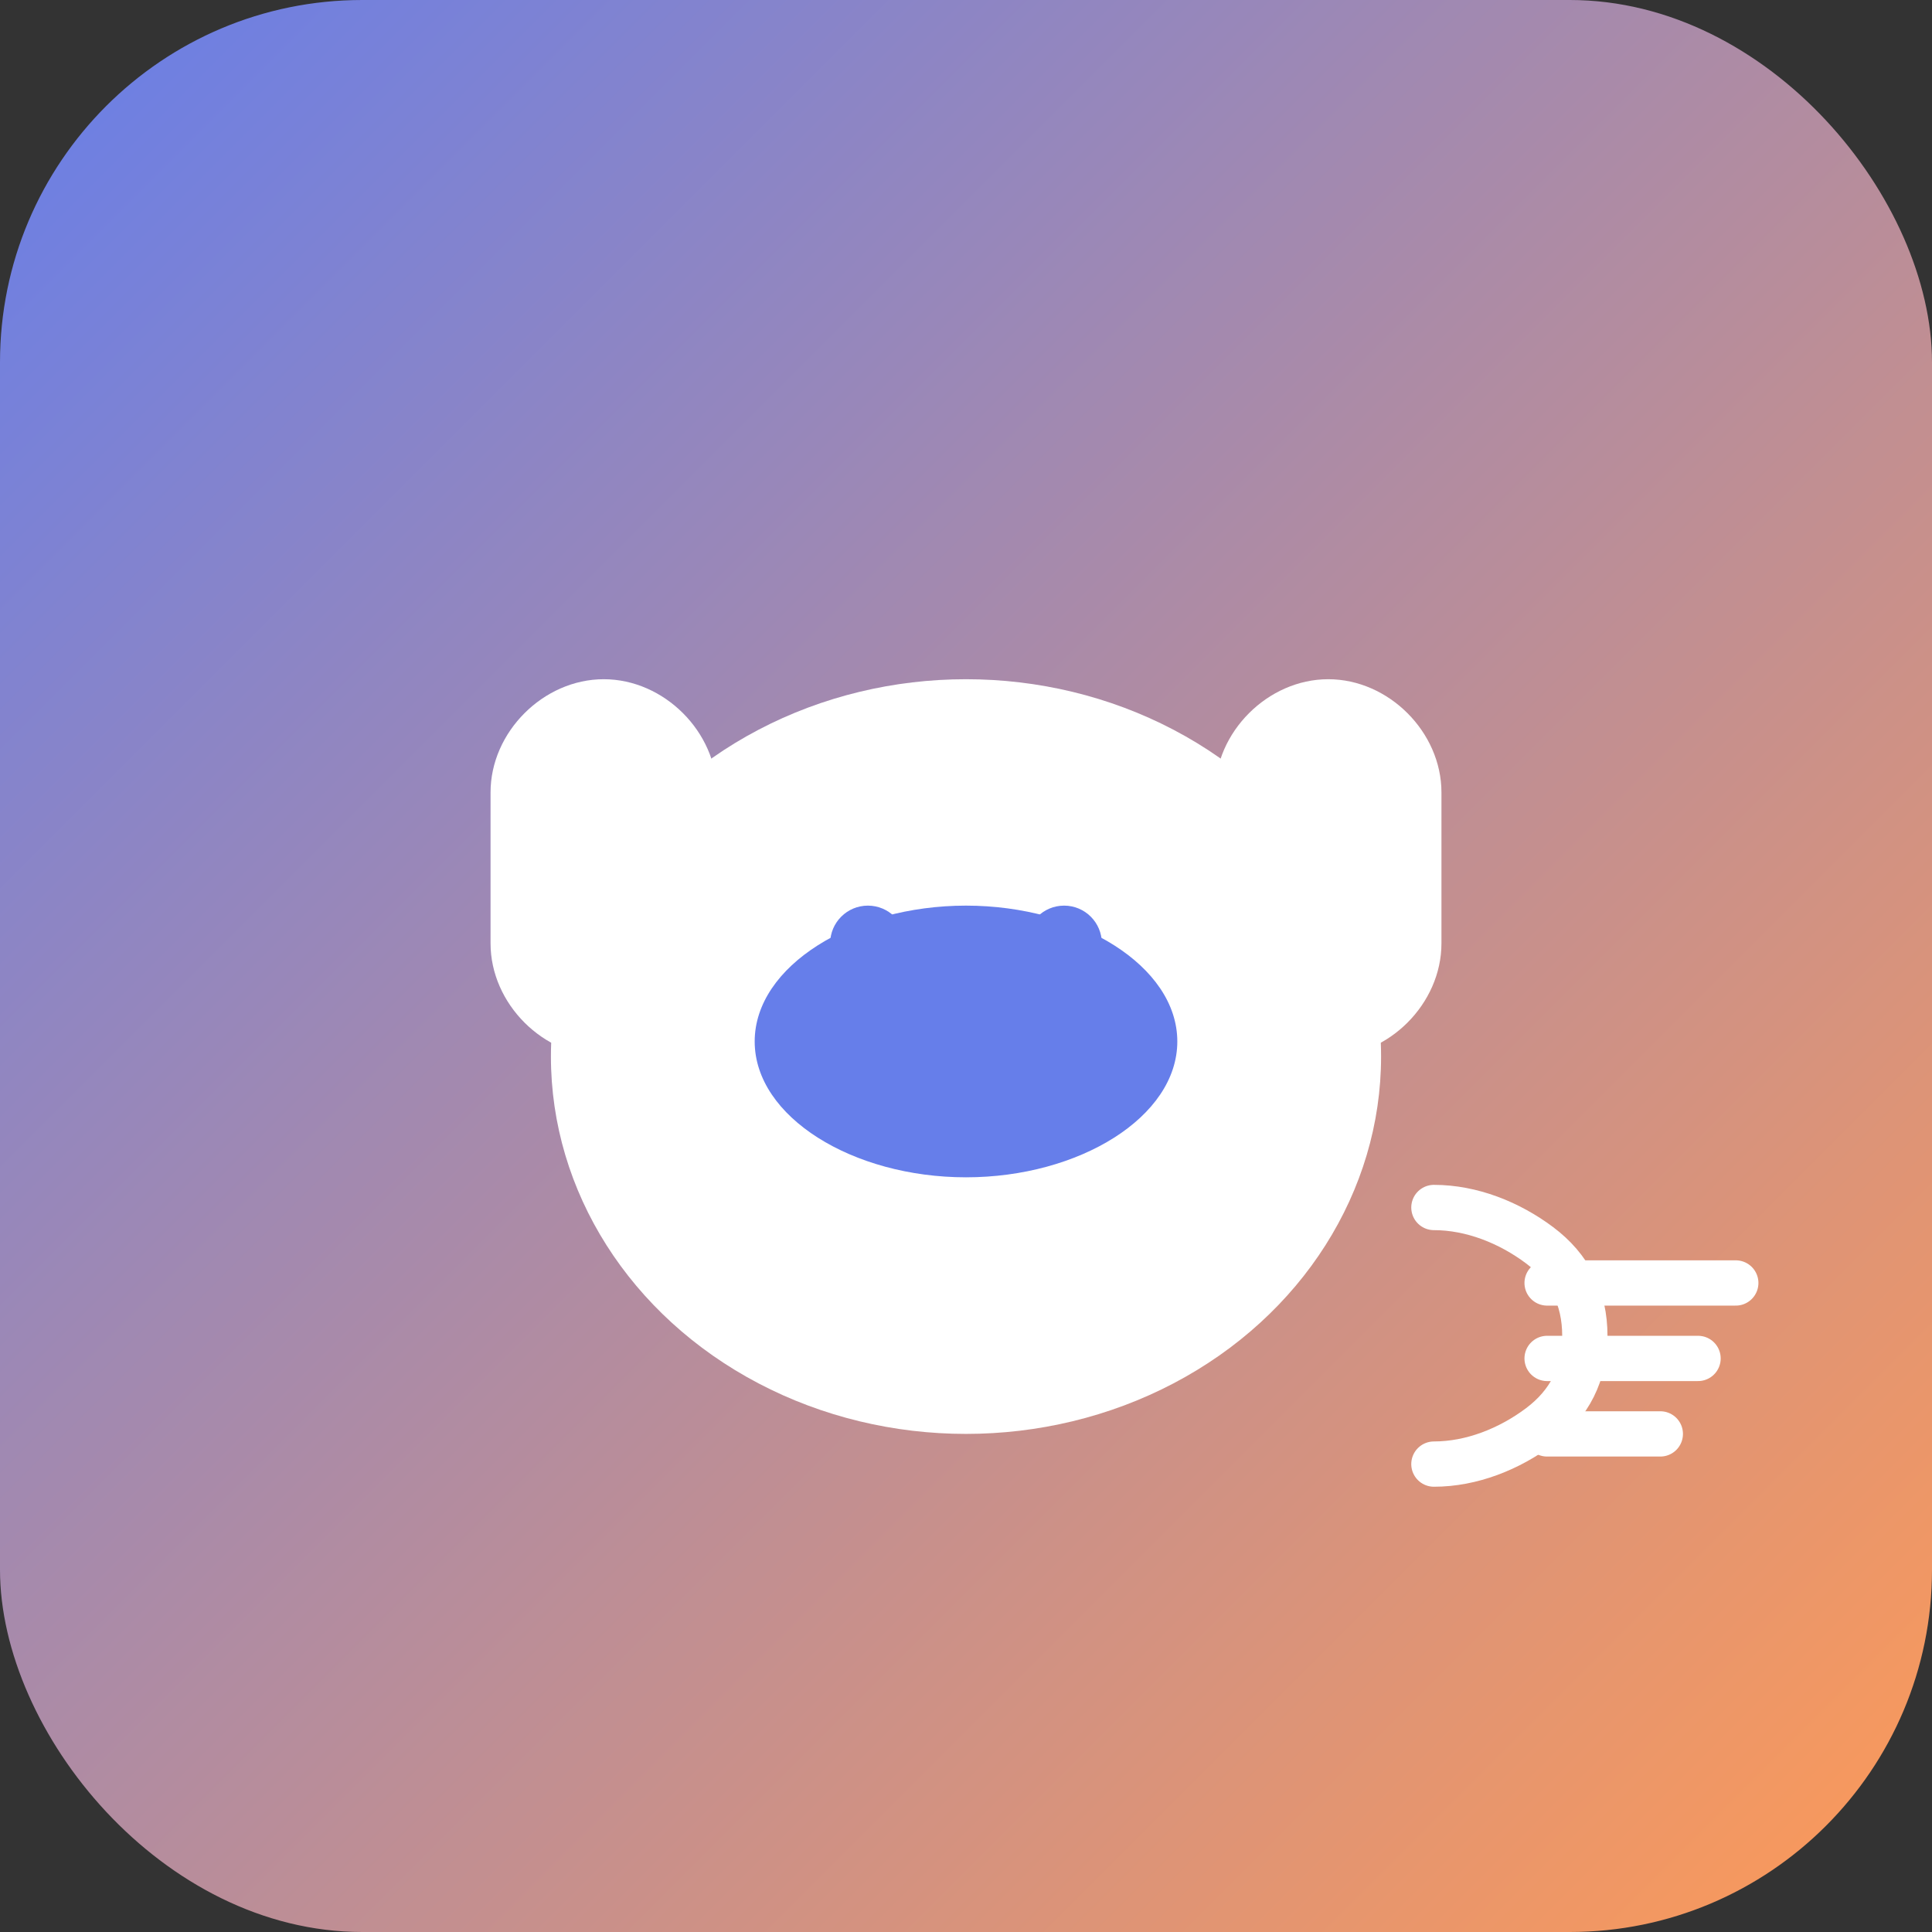
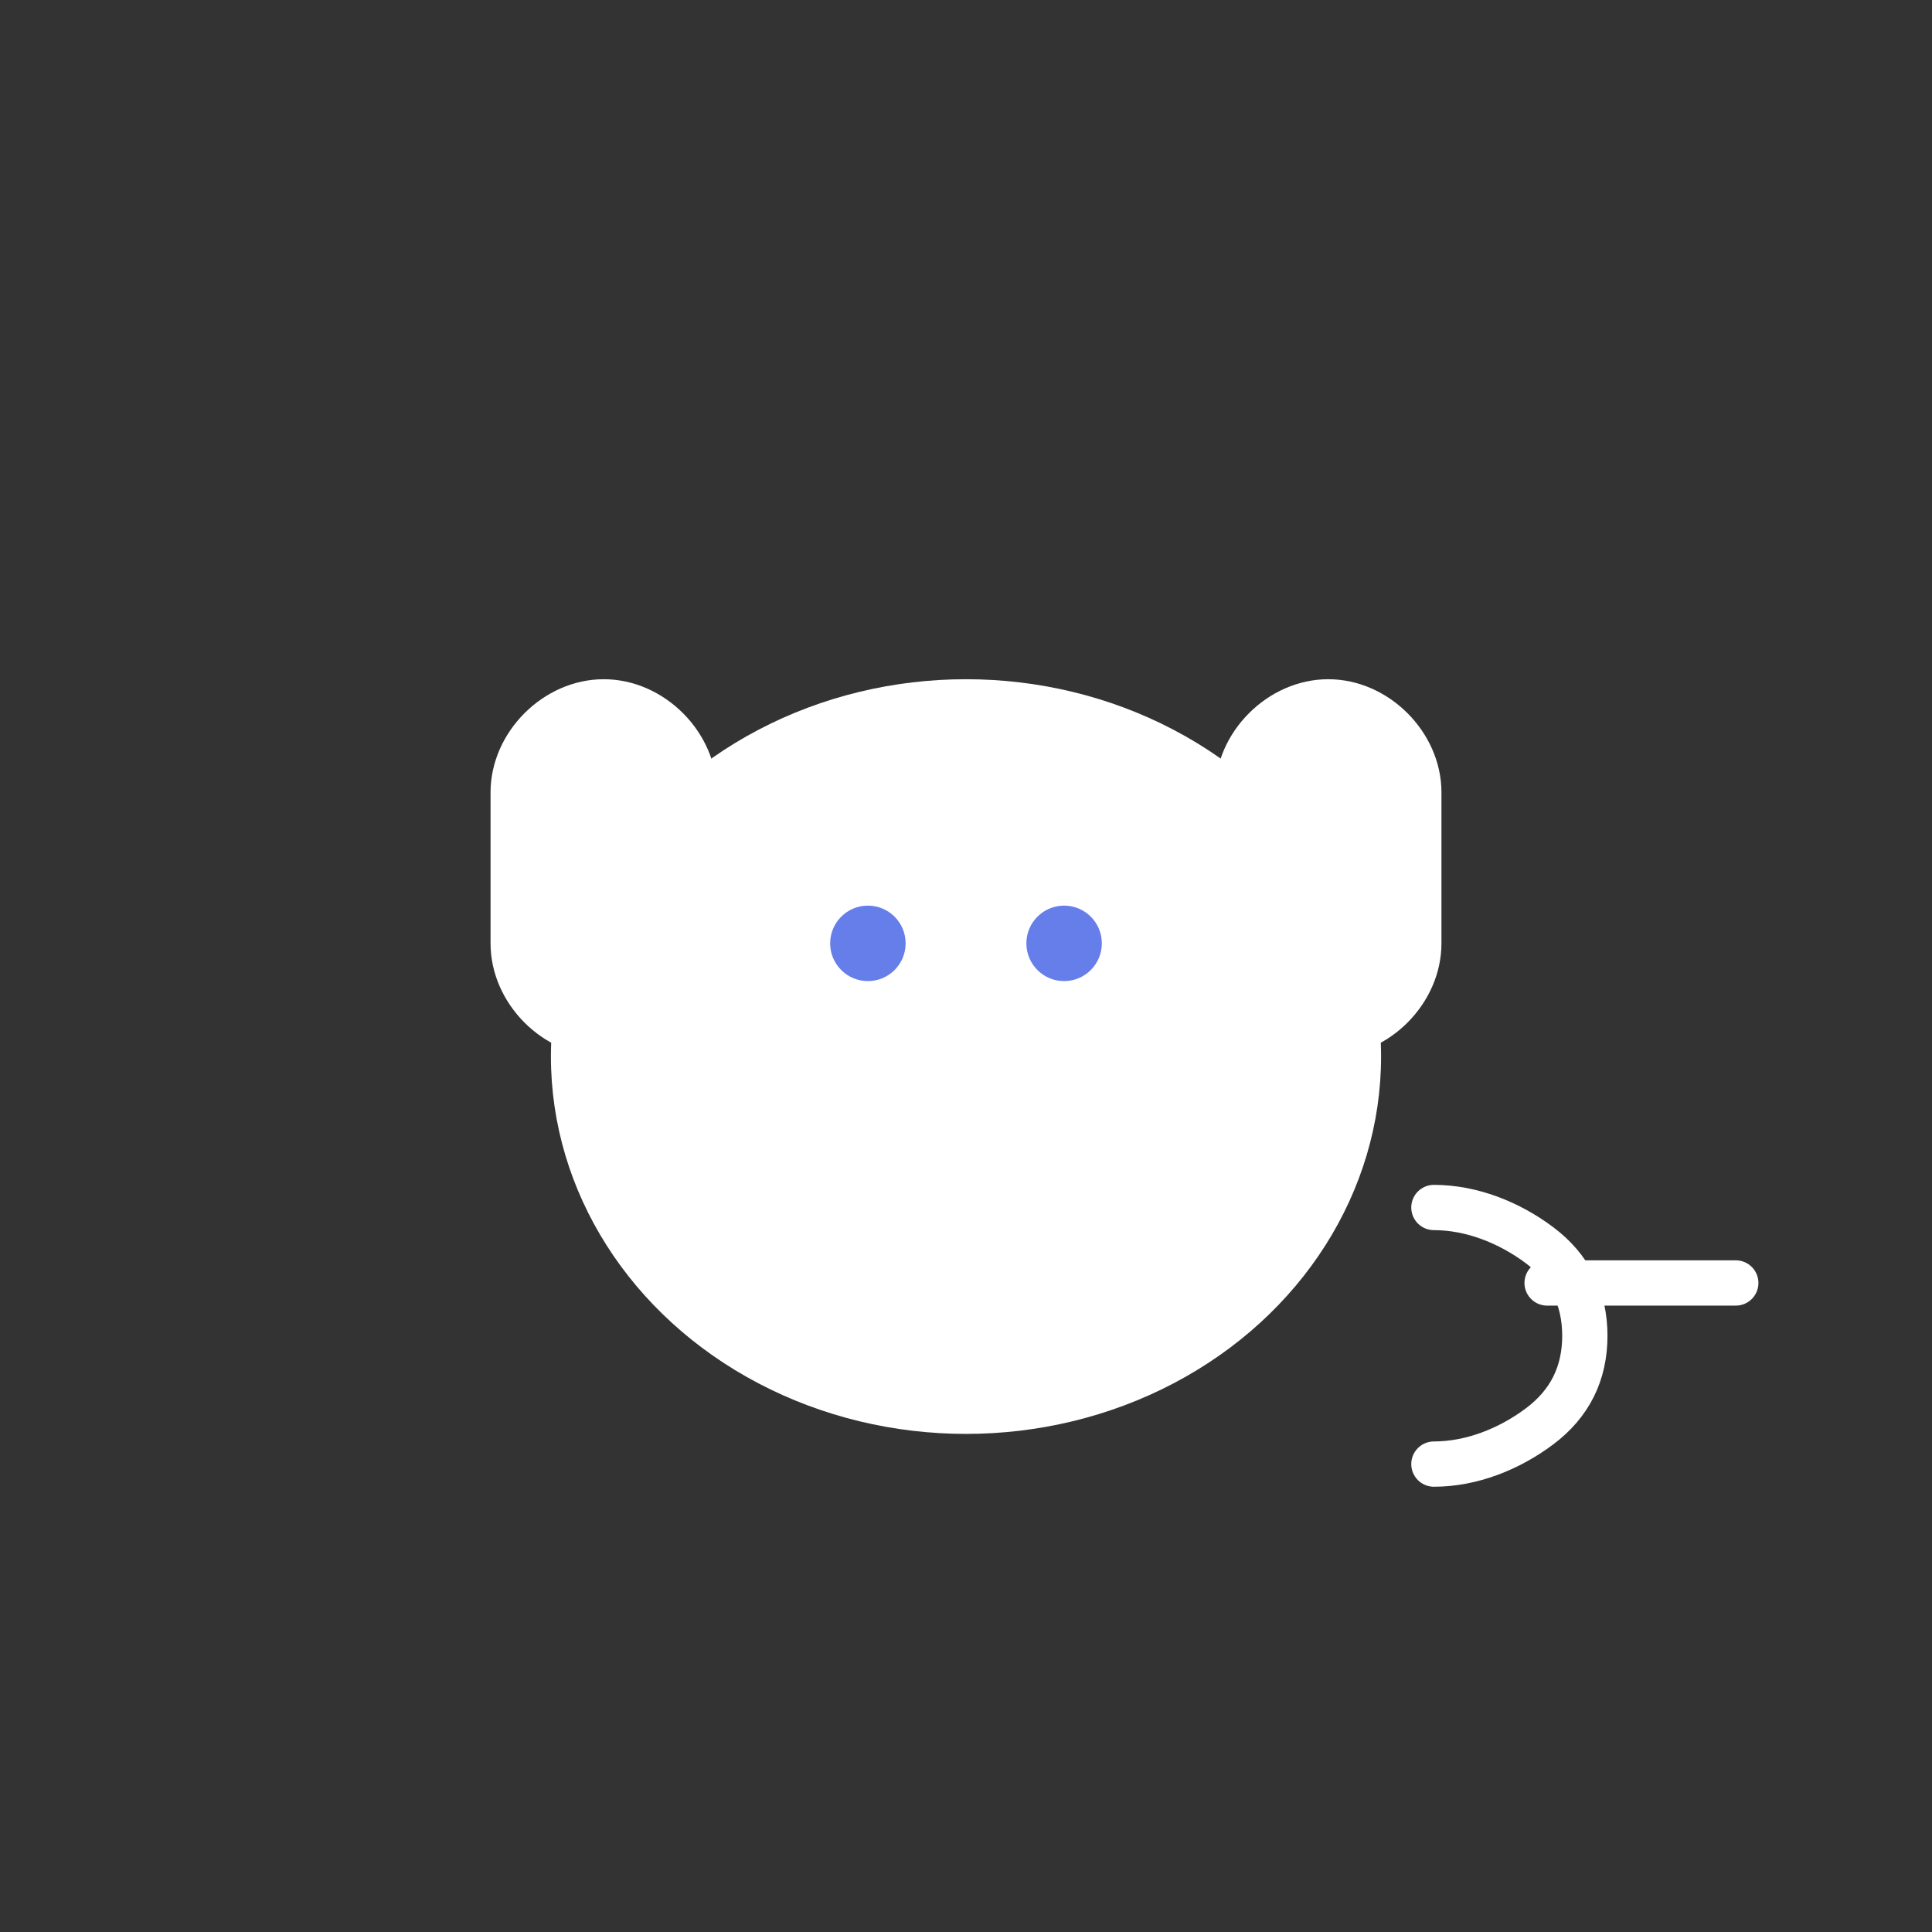
<svg xmlns="http://www.w3.org/2000/svg" viewBox="0 0 256 256">
  <rect x="0" y="0" width="256" height="256" fill="#333333" stroke="none" />
  <defs>
    <linearGradient id="grad" x1="0%" y1="0%" x2="100%" y2="100%">
      <stop offset="0%" style="stop-color:#667eea;stop-opacity:1" />
      <stop offset="100%" style="stop-color:#ff9a56;stop-opacity:1" />
    </linearGradient>
  </defs>
-   <rect width="256" height="256" fill="url(#grad)" rx="48" />
  <path d="M80 90c-8 0-15 7-15 15v20c0 8 7 15 15 15s15-7 15-15v-20c0-8-7-15-15-15z" fill="#fff" />
  <path d="M176 90c8 0 15 7 15 15v20c0 8-7 15-15 15s-15-7-15-15v-20c0-8 7-15 15-15z" fill="#fff" />
  <ellipse cx="128" cy="140" rx="55" ry="50" fill="#fff" />
-   <path d="M128 120c-15 0-28 8-28 18s13 18 28 18 28-8 28-18-13-18-28-18z" fill="#667eea" />
  <circle cx="115" cy="125" r="5" fill="#667eea" />
  <circle cx="141" cy="125" r="5" fill="#667eea" />
  <path d="M190 160c5 0 10 2 14 5 4 3 6 7 6 12s-2 9-6 12c-4 3-9 5-14 5" fill="none" stroke="#fff" stroke-width="6" stroke-linecap="round" />
  <path d="M205 170h25" stroke="#fff" stroke-width="6" stroke-linecap="round" />
-   <path d="M205 180h20" stroke="#fff" stroke-width="6" stroke-linecap="round" />
-   <path d="M205 190h15" stroke="#fff" stroke-width="6" stroke-linecap="round" />
</svg>